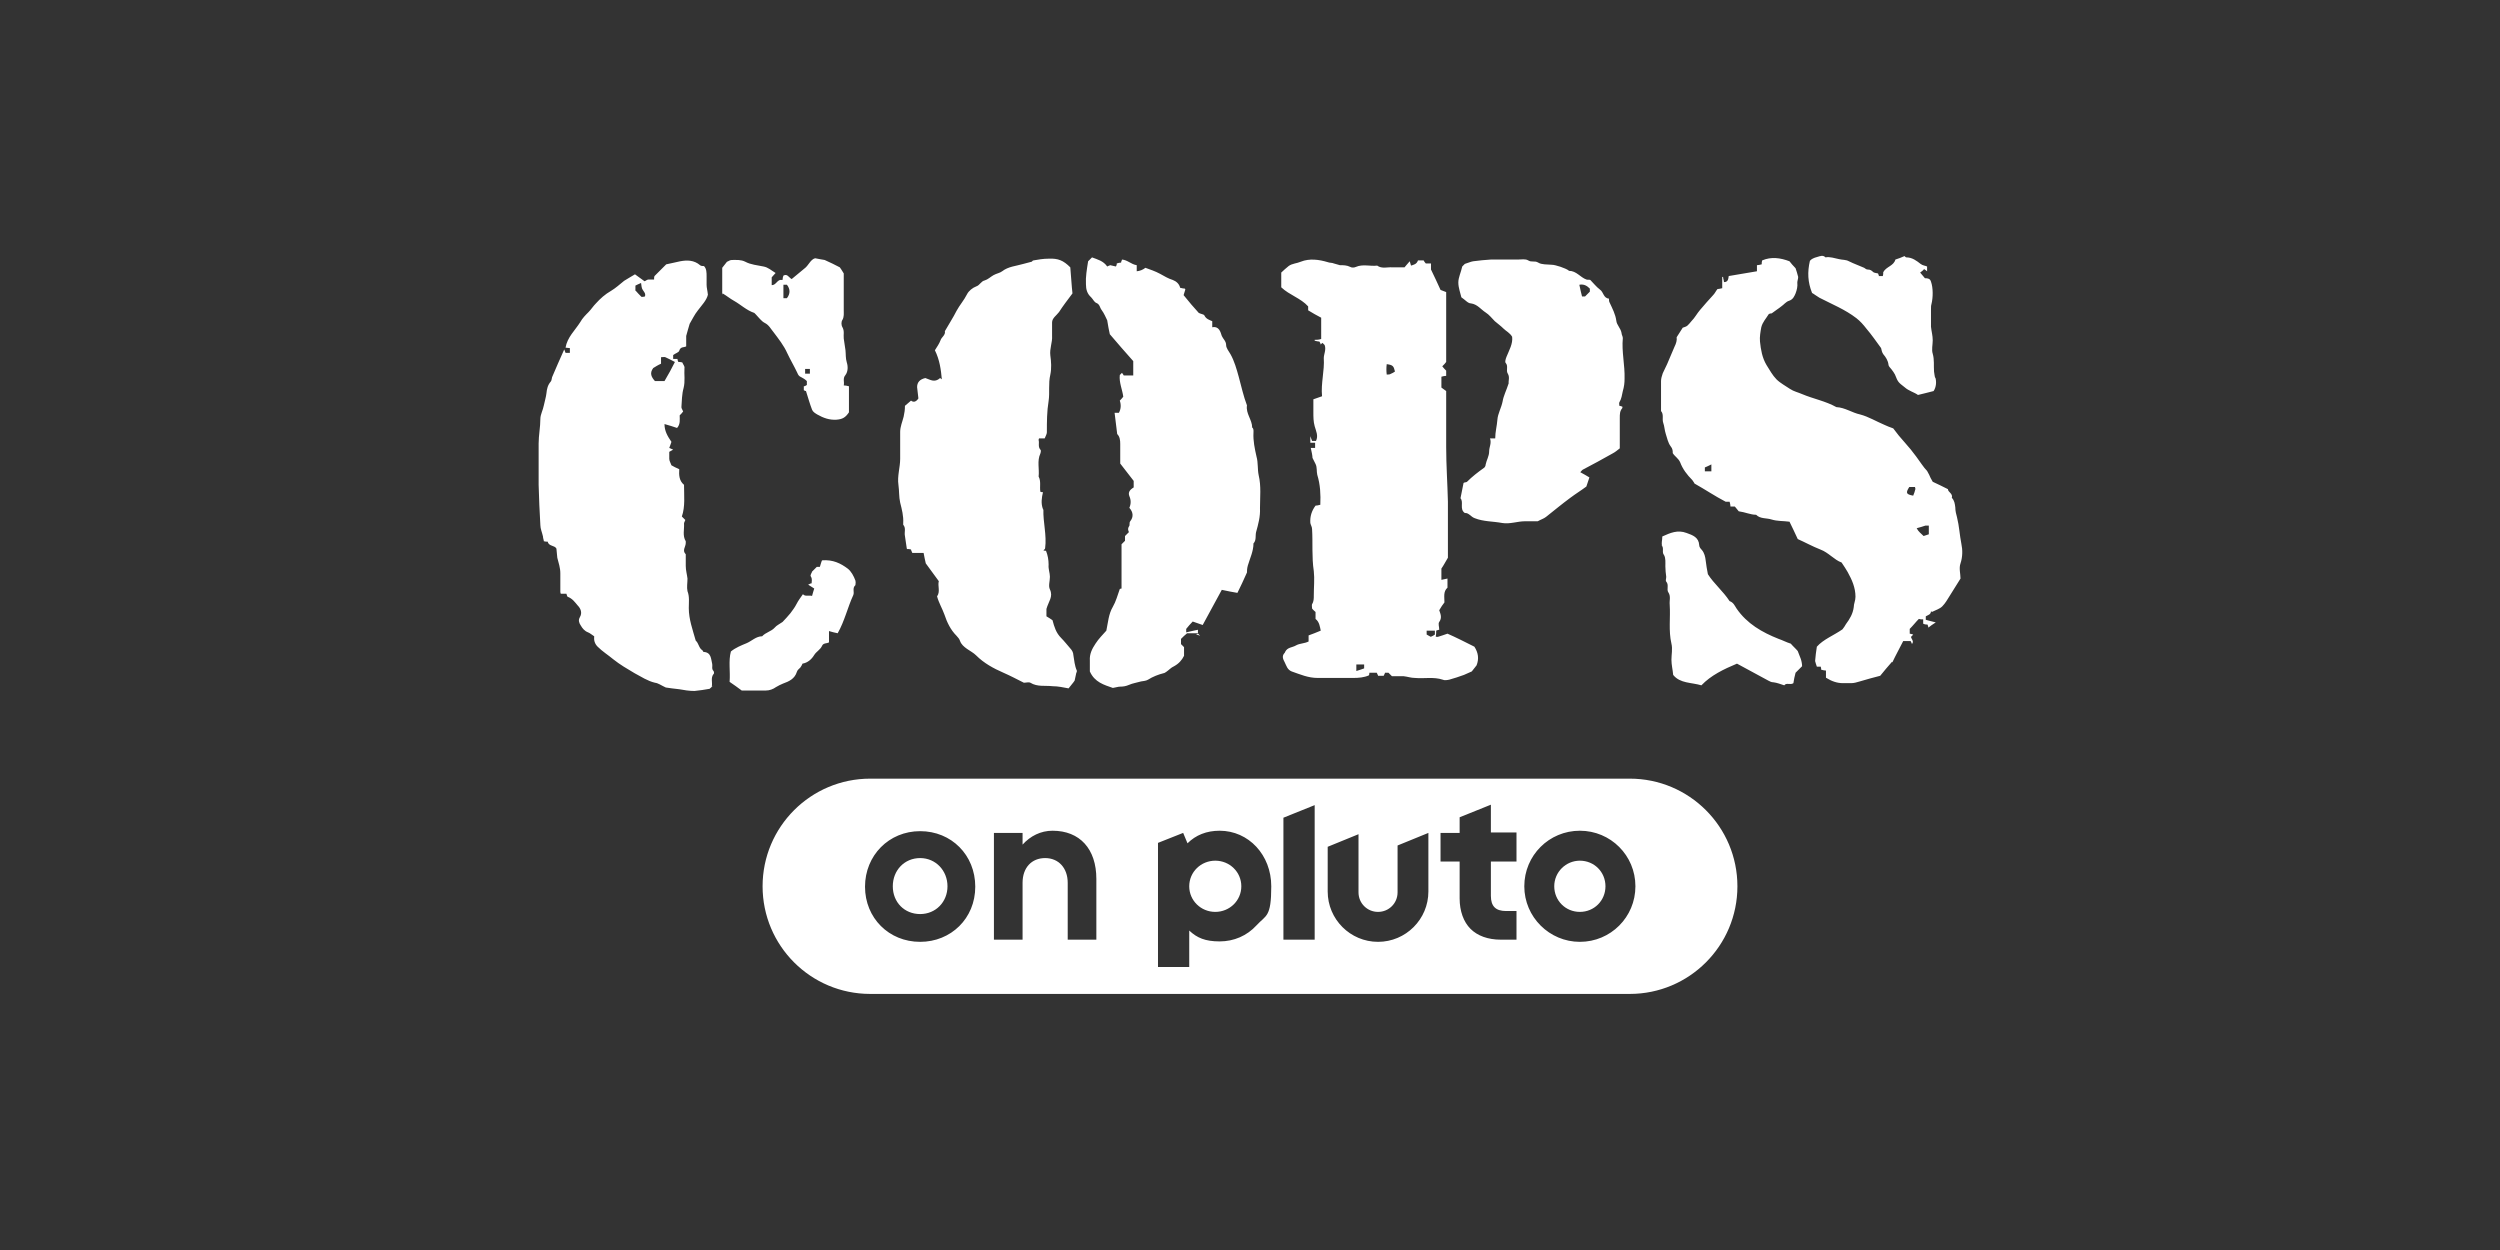
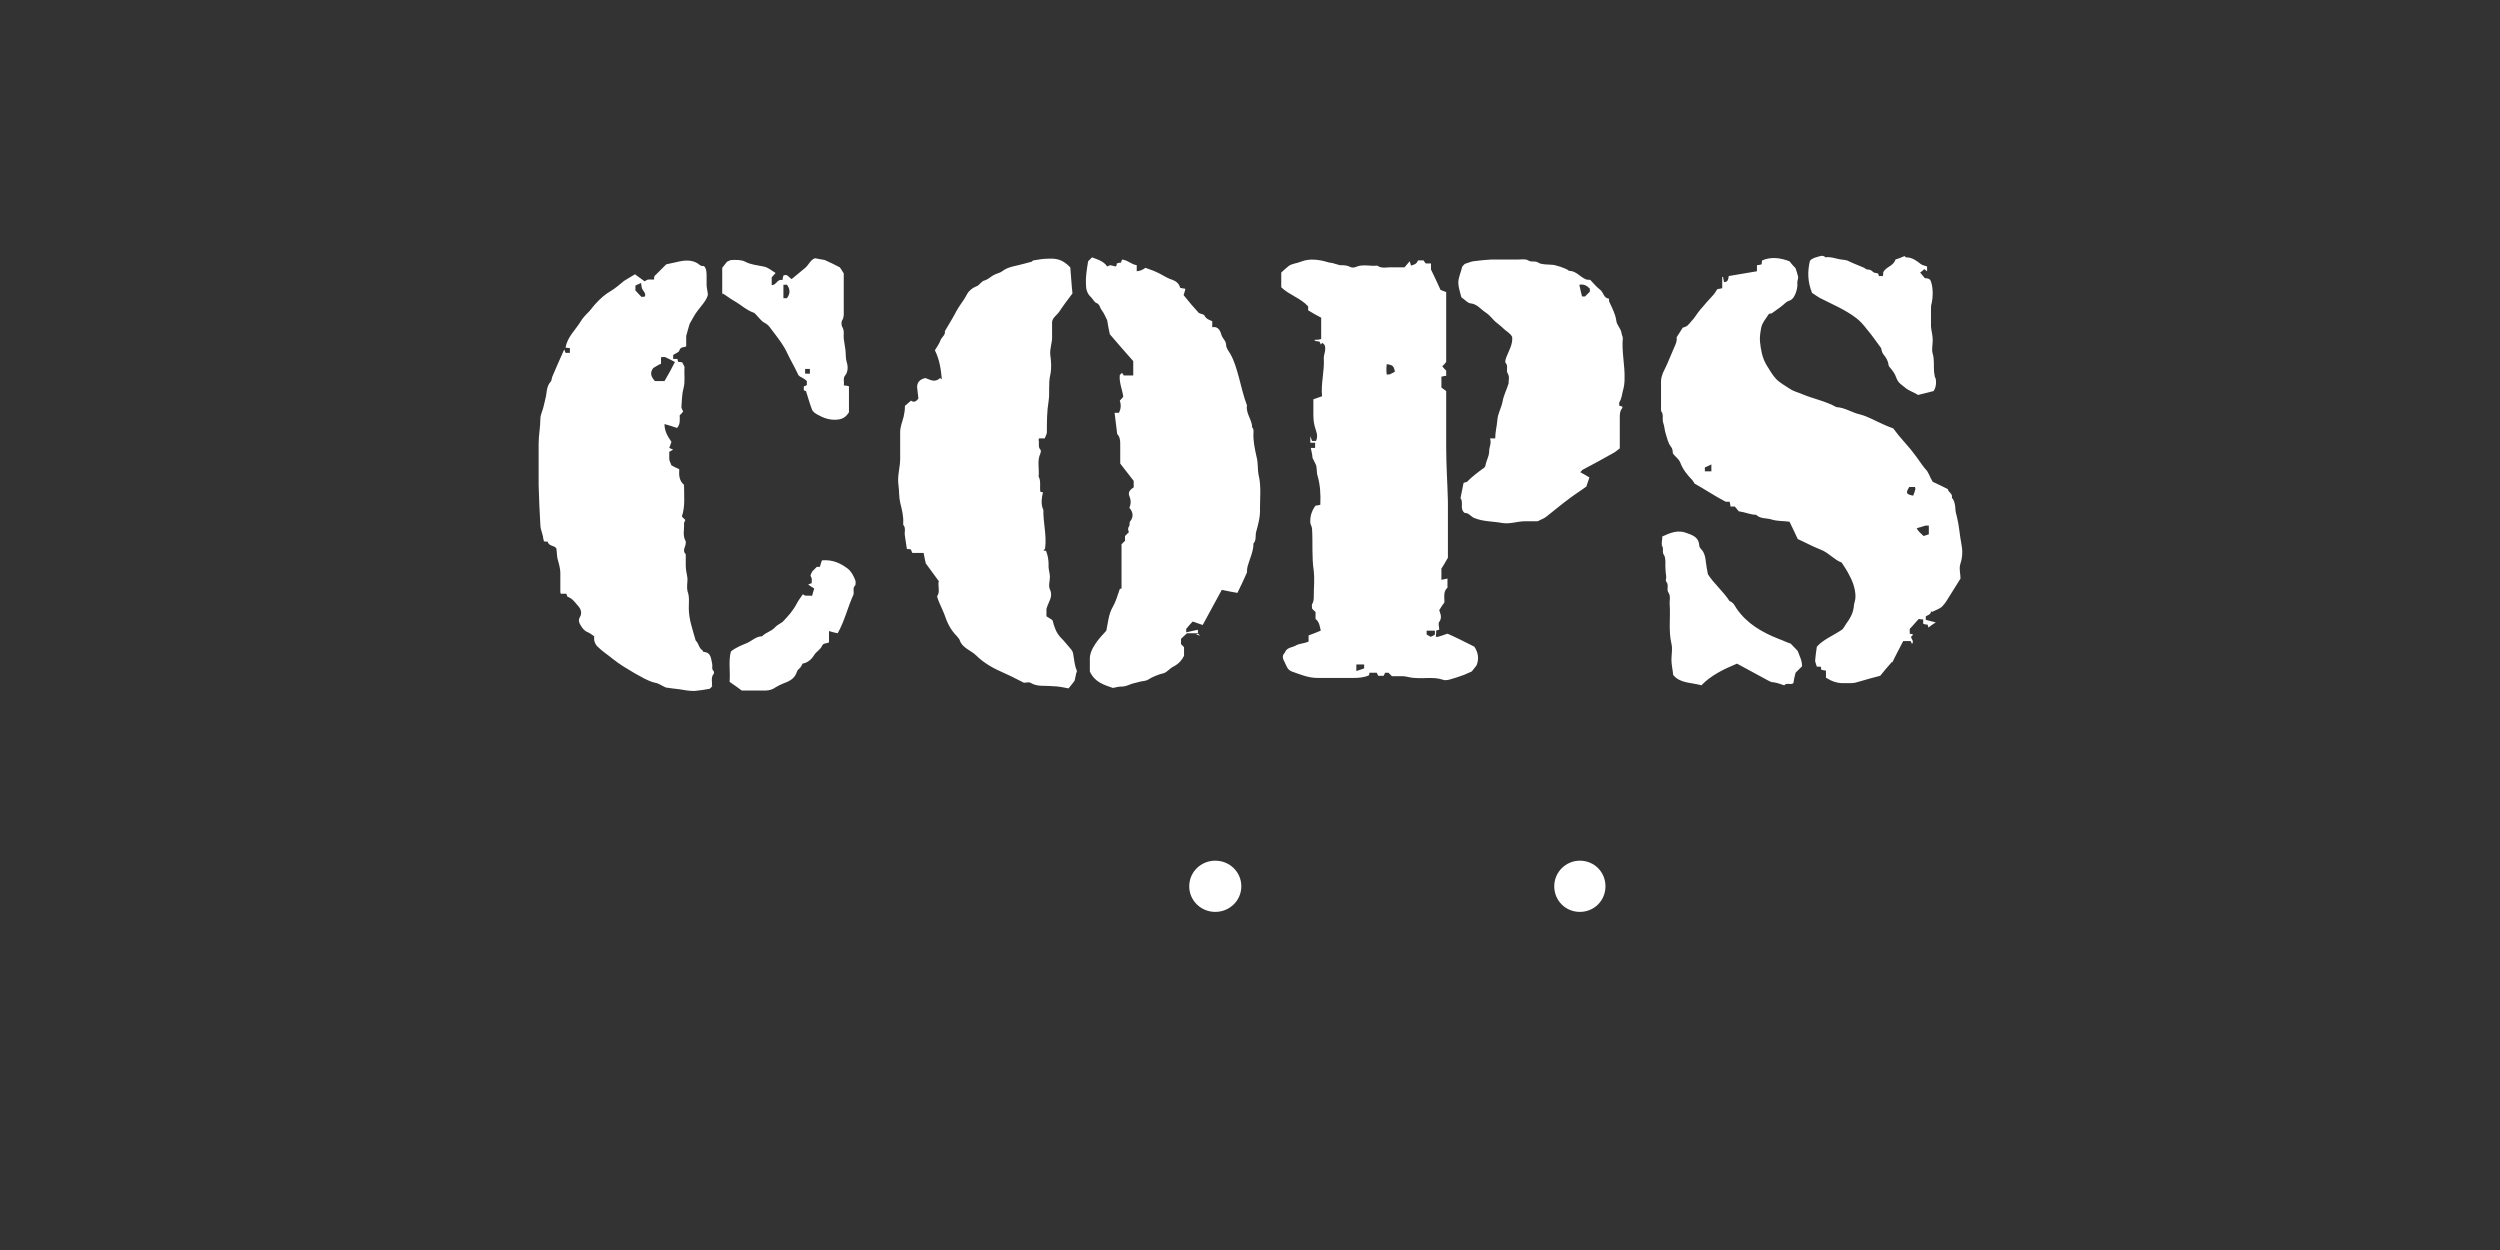
<svg xmlns="http://www.w3.org/2000/svg" id="_007_-_White_-_Example_-_Delete_before_saving" data-name="007 - White - Example - Delete before saving" version="1.1" viewBox="0 0 576 288">
  <rect x="0" y="0" width="576" height="288" fill="#333333" stroke="none" />
  <defs>
    <style>
      .cls-1 {
        fill: #fff;
        stroke-width: 0px;
      }
    </style>
  </defs>
  <path class="cls-1" d="M296.1,150.2c.5-1.1,1.7-1,2.5-1.5.9-.5,1.9-.4,2.9-.9v-1.4c.9-.3,1.8-.7,2.8-1.1-.2-.9-.3-2-1.2-2.7,0-.5,0-1,0-1.6-.2-.2-.5-.4-.8-.8,0-.3-.1-.8,0-1,.4-.6.4-1.3.4-2,0-1.9.2-3.8,0-5.6-.5-3.3-.2-6.5-.4-9.7,0-.5-.3-.9-.4-1.4-.1-1.5.3-2.8,1.2-4,.3,0,.7-.1,1.1-.2.1-2.4,0-4.6-.7-6.9-.2-.8,0-1.7-.4-2.5-.2-.4-.4-.8-.7-1.4,0-.5-.2-1.4-.4-2.3h1c0-.4,0-.8,0-1.2-.4,0-.7,0-1.1,0v-1.5c.2.6.3.8.4,1.1.2,0,.6,0,.9,0,.6-1.2,0-2.3-.3-3.4-.3-1.1-.3-2.1-.3-3.2,0-1,0-2.1,0-3,.7-.2,1.3-.5,2-.7-.3-3,.6-5.9.4-8.8,0-.9.6-1.9.2-3,0,0-.3-.3-.5-.5-.1.1-.3.2-.4.4,0-.2-.2-.5-.3-.7-.3,0-.7-.1-1.1-.2,0,0,0-.1,0-.2.5,0,.9,0,1.5-.2v-4.9c-1-.5-2-1.1-3-1.7v-.9c-1.7-1.9-4.3-2.6-6.2-4.4v-3.4c.5-.5,1.1-1,1.7-1.5.8-.6,1.9-.6,2.8-1,2-.8,4.2-.5,6.2.1.5.2,1,.1,1.4.3.5.1.9.3,1.4.4.8,0,1.6,0,2.4.4.3.2.9.2,1.3,0,1.6-.7,3.3-.1,4.9-.3,1.1.8,2.4.3,3.5.4.9,0,1.8,0,2.8,0,.3-.4.7-.8,1.2-1.4.1.4.2.7.3,1,.6-.2,1.3-.3,1.6-1.2h1.3c.1.2.3.5.5.7.5,0,.8,0,1.2,0v1.4c.8,1.7,1.5,3.1,2.2,4.7.3.1.8.3,1.3.5v16.1c-.2.3-.5.6-.9,1,.3.4.6.7.9,1v1.2c-.4,0-.7.1-1.1.2v2.5c.4.3.8.6,1.1.8,0,4.5,0,8.7,0,12.9,0,4.2.3,8.4.4,12.6,0,4.2,0,8.4,0,12.6s0,.4,0,.3c-.6,1-1,1.8-1.5,2.5v2.6c.5-.1,1-.2,1.4-.3v2.1c-1,.9-.7,2.1-.7,3.4-.4.5-.8,1.1-1.2,1.8.3.9.7,1.7,0,2.7-.3.4,0,1.1,0,1.8-.2,0-.4.1-.7.2,0,.4,0,.9-.1,1.4.2,0,.4.1.6,0,.6-.2,1.3-.4,2.1-.7.9.4,2,.9,3,1.4,1.1.5,2.1,1.1,3.2,1.6.9,1.4,1.1,2.8.5,4.3-.3.4-.6.8-1.1,1.4-.4.2-1.1.5-1.8.8-1.1.4-2.3.8-3.4,1.1-.5.1-1.1.2-1.5,0-2.1-.7-4.3-.2-6.4-.4-.9,0-1.7-.3-2.6-.4-.9,0-1.8,0-2.7,0-.3-.3-.5-.5-.8-.8h-.8c0,.2-.2.4-.3.7h-1.3c0-.2-.2-.4-.3-.7h-1.7c0,.2,0,.4-.1.6-1.1.5-2.4.6-3.6.6-2.7,0-5.4,0-8.2,0-2.2,0-4-.8-6-1.5-1-.4-1.2-1.3-1.6-2.1-.3-.6-.8-1.4,0-2.2.2-.2,0-.6,0-.9ZM319.5,83.9c-.1.8-.1,1.6,0,2.4.4,0,.7,0,1-.2.3-.1.6-.3.9-.5-.3-1.3-.5-1.5-1.9-1.7ZM314.3,153.1h-1.8v1.5c.7-.2,1.2-.4,1.8-.6v-1ZM329.7,146.7c.3-.1.6-.3.9-.5v-.9h-1.9v.9c.3.2.6.3.9.5ZM444.9,140.8c0,.8-.7.9-1.2,1.2v.8c.6.2,1.2.3,2.3.6-.8.5-1.2.8-1.7,1.2,0-.2-.1-.4-.2-.7-.2,0-.6,0-1-.2v-1c-.4,0-.7,0-1-.1-.7.7-1.3,1.5-2.1,2.3v1.1c.2,0,.4.1.8.2-.2.2-.3.4-.5.5,0,.5.8,1,.2,1.7,0-.2-.2-.5-.3-.7h-1.7c-.8,1.6-1.7,3.2-2.5,4.9,0,0,0,0-.1-.1-.9,1-1.8,2.1-2.7,3.2-1.5.4-3.1.8-4.7,1.3-.7.2-1.3.4-2,.4-.6,0-1.3,0-1.9,0q-1.9,0-3.8-1.2s-.1,0-.1-.1c0-.5,0-1,0-1.6-.3,0-.7-.1-1.1-.2,0-.2,0-.3-.1-.7-.2,0-.6,0-.9,0-.2-.5-.3-1-.4-1.3.1-1.1.2-2.1.4-3.3,1.5-1.7,3.9-2.6,5.9-4,.3-.4.6-.8.8-1.2.9-1.2,1.6-2.4,1.8-3.9,0-.8.4-1.5.4-2.4,0-2.1-.8-3.9-1.8-5.7-.4-.7-.8-1.3-1.4-2.2-1.7-.6-3-2.3-4.9-3-1.8-.7-3.6-1.7-5.2-2.4-.7-1.5-1.3-2.8-1.9-4-1.5-.2-2.8-.1-4.1-.5-1.2-.4-2.6-.1-3.6-1.1-1.3,0-2.5-.6-4-.8-.2-.3-.6-.7-.9-1.1h-1c0-.4-.1-.7-.2-1.1h-.9c-2.5-1.3-4.7-2.8-7.2-4.2,0-.1-.3-.5-.5-.8-1.2-1.2-2.2-2.5-2.8-4.1-.4-.9-1.2-1.3-1.7-2.1,0-.5,0-1-.5-1.6-.6-.8-.8-1.9-1.1-2.8-.3-.9-.3-1.8-.6-2.6-.3-.9.2-1.9-.5-2.7v-5c0-.6,0-1.3,0-1.9,0-.6.2-1.2.4-1.8.3-.7.7-1.4,1-2.1.6-1.3,1.1-2.7,1.7-4,.4-.8.6-1.5.5-2.2.5-.8.9-1.4,1.4-2.2.2-.1.8-.2,1.1-.5.3-.3.6-.6.9-1,.8-.8,1.3-1.8,2-2.6,1-1.2,2-2.3,3-3.4.4-.4.6-.9,1-1.4.3,0,.6-.1,1.1-.2v-2.6c0,0,.2,0,.2,0,0,.4.2.8.2,1.2,1,0,1-.8,1.1-1.4,2.2-.4,4.3-.7,6.5-1.1,0-.4,0-.9,0-1.4.3,0,.7-.1,1.1-.2,0-.3,0-.6.1-.9,2.1-.9,4.2-.6,6.3.2.4.5.8,1,1.4,1.6.2.5.4,1.3.6,2,0,.5-.2.9-.2,1.3.1.9-.1,1.7-.4,2.5-.3.7-.6,1.4-1.5,1.7-.7.2-1.2.9-1.8,1.3-.6.5-1.3.9-2.2,1.6,0,0-.5,0-.7.2-.6,1-1.4,1.8-1.7,3-.2,1.1-.4,2.2-.3,3.3.2,1.9.5,3.7,1.5,5.4.7,1.1,1.4,2.4,2.3,3.3.9.9,2.1,1.5,3.1,2.2.9.6,1.9.8,2.8,1.2,2.6,1.1,5.4,1.6,7.9,3,2,.1,3.6,1.3,5.5,1.7,1.9.5,3.7,1.6,5.6,2.4.6.3,1.2.5,2,.8.8,1.1,1.7,2.2,2.7,3.3.9,1,1.8,2.1,2.6,3.2.9,1.2,1.7,2.5,2.5,3.3.4.7.6,1.1.8,1.6.2.4.4.7.5.9,1.3.6,2.3,1.1,3.5,1.7,0,.7,1.2,1,.9,2,.6.6.7,1.4.8,2.2,0,.8.2,1.6.4,2.3.5,2,.6,4.1,1,6.1.3,1.4.3,3-.2,4.5-.4,1.1,0,2.4,0,3.5-.9,1.4-1.7,2.7-2.5,4-.5.8-1,1.7-1.7,2.4-.6.6-1.4.8-2.4,1.3ZM444.4,123.1v-2c-.3,0-.6,0-.8,0-.6.2-1.2.4-2,.6.4.8,1,1.2,1.6,1.8.4-.1.8-.3,1.2-.4ZM439.9,112.2c-.9,1.4-.7,1.7.9,2,.2-.5.4-1,.5-1.5,0-.1,0-.3-.1-.5h-1.3ZM394.3,107c-.6.3-1,.5-1.5.7v.9h1.5v-1.6ZM164.4,157.9c-.2.2-.6.5-.9.8-1.2.2-2.3.4-3.5.5-1.2,0-2.4-.2-3.5-.4-1.2-.1-2.3-.3-3.1-.4-1.1-.5-1.7-1-2.5-1.1-1.7-.4-3.2-1.4-4.7-2.2-1.7-1-3.4-2-4.9-3.2-1.2-1-2.5-1.8-3.6-2.9-.7-.7-.9-1.5-.8-2.4-.5-.3-.9-.7-1.4-.9-.8-.3-1.3-.9-1.7-1.6-.4-.6-.6-1.2-.2-1.9.6-1,.2-2-.5-2.7-.6-.7-1.2-1.6-2.3-2-.1,0-.2-.4-.3-.7-.4,0-.8,0-1.3,0,0-.1-.1-.2-.1-.4,0-1.4,0-2.8,0-4.3,0-1.3-.4-2.4-.7-3.6-.1-.7-.1-1.4-.2-2.1-.4-.8-1.8-.5-2-1.6-.3,0-.6,0-.9-.1,0-.3-.2-.7-.2-1.1-.2-.9-.6-1.8-.6-2.6-.2-3.1-.3-6.2-.4-9.3,0-3.2,0-6.3,0-9.5,0-1.9.4-3.8.4-5.7,0-1,.6-2,.8-3.1.2-1,.5-1.9.6-2.8.1-1,.3-1.9,1-2.7.2-.2.2-.7.3-1,.9-2.1,1.8-4.2,2.8-6.4.1.3.2.5.3.8.2,0,.6,0,1,0v-1.1c-.3,0-.7-.1-1-.1.4-2.4,2.2-4,3.4-5.9.5-.9,1.2-1.6,1.9-2.3.6-.6,1.1-1.4,1.7-2,1-1.1,2.1-2.1,3.5-2.9,1-.6,1.9-1.4,3-2.3.7-.4,1.6-1,2.5-1.5.7.5,1.4,1,2.2,1.6.3-.1.6-.4.9-.4.4,0,.8,0,1.3,0,0-.3,0-.6.1-.8.9-.9,1.7-1.7,2.7-2.7.8-.2,2-.4,3.2-.7,1.6-.3,3.2-.3,4.6.9.2.2.6.2.9.2.6.6.6,1.5.6,2.4,0,.6,0,1.3,0,1.9,0,.7.2,1.3.3,2.3-.3,1.3-1.4,2.4-2.3,3.6-.8,1-1.3,2.1-1.9,3.1,0,0-.8,2.7-.8,2.8,0,.8,0,1.6,0,2.4-.5.3-1.3,0-1.6,1-.1.4-.9.6-1.4,1v.9c.3,0,.6,0,1,0,0,.2,0,.3.2.7.3,0,.6,0,.9.1.2.5.6.9.5,1.3-.1,1.5.2,3-.2,4.6-.4,1.4-.4,3-.5,4.4,0,.3.2.5.4,1-.2.3-.5.6-.8.9,0,1,.2,2-.6,2.9-.9-.3-1.8-.6-2.9-.9,0,1.6.7,2.8,1.6,4.1-.1.4-.3.8-.5,1.4.2.1.5.2.9.4-.3.2-.6.3-.9.5,0,.7,0,1.2,0,1.6,0,.5.3.9.5,1.5.5.3,1.1.6,1.8.9-.1,1.4,0,2.7,1.1,3.6,0,2.5.3,5-.5,7.3.3.3.6.6.8.8-.1.3-.3.6-.3.8.1,1.4-.4,2.8.4,4.1,0,0,0,.3,0,.4,0,.9-.9,1.7,0,2.6,0,.9,0,1.8,0,2.7,0,1,.3,2,.4,2.9,0,1-.2,2,0,2.9.5,1.3.3,2.6.3,3.9,0,2.6.9,5,1.6,7.5.7.6.7,1.7,1.5,2.2.1,0,.2.4.3.4,1.8.1,1.7,1.6,2,2.8.1.5-.2,1.1.3,1.6.1.1.2.6,0,.7-.7.9-.2,1.9-.4,2.9ZM153.1,87.8c.9-1.5,1.7-3,2.4-4.4-.8-.4-1.5-.8-2.2-1.1-.3-.1-.6,0-1,0v1.5c-.7.3-1.3.7-1.8,1-.9,1.2-.4,2.1.4,3h2.1ZM146.3,66.8c.6.7,1,1.1,1.5,1.6.3,0,.5,0,.8-.1.2-.7-.2-1-.5-1.5-.3-.4-.3-1-.4-1.6-.5.2-.9.4-1.3.6v1ZM216.6,87.1c-1.3,1.2-2.4.3-3.4,0-1.3.3-1.9,1-1.9,2.1.1.9.2,1.8.3,2.6-.6.9-1.2.9-1.7.5-.5.4-1,.9-1.4,1.2,0,.9-.1,1.6-.3,2.5-.3,1.2-.8,2.3-.8,3.5,0,2.1,0,4.1,0,6.2,0,2-.7,4-.4,6,.2,1.4.1,2.8.4,4.1.4,1.6.8,3.1.7,4.7,0,.1,0,.3,0,.4.7.8.2,1.7.4,2.6.1.9.3,1.8.4,2.7,0,.1,0,.2.1.3.3,0,.6,0,.9.1,0,.2.2.5.3.8h2.6c.2.9.3,1.7.5,2.4,1,1.4,2,2.7,3,4.1-.3,1.1.4,2.4-.4,3.5.4,1.5,1.2,2.8,1.7,4.2.6,1.8,1.4,3.5,2.8,4.9.3.3.7.8.8,1.2.3.8.9,1.3,1.6,1.8.7.5,1.5.9,2.1,1.5,1.8,1.8,4,3,6.3,4,1.6.7,3.1,1.5,4.7,2.3.5,0,1.1-.2,1.5,0,1.6,1,3.4.6,5.1.8,1.3,0,2.6.3,3.7.5.6-.8,1.1-1.3,1.4-1.8.1-.5.2-1,.3-1.4,0-.3.3-.7.2-.9-.5-1.1-.6-2.4-.8-3.6,0-.5-.3-1.1-.7-1.5-.7-.8-1.4-1.7-2.1-2.4-1.2-1.2-1.6-2.6-2-4.1-.4-.3-.9-.6-1.4-.9v-1.7c.5-1.8,1.6-2.8.8-4.5-.4-.8,0-1.9,0-2.9,0-.9-.4-1.8-.3-2.8,0-1.1-.2-2.2-.6-3.2-.2,0-.4,0-.6-.1.2-.2.4-.3.4-.5.4-3-.5-6-.4-8.9,0,0-.1,0-.1-.1-.5-1.3-.3-2.6,0-3.9-.2,0-.4,0-.6-.1-.2-1.2.2-2.4-.4-3.5.2-1.8-.4-3.6.4-5.3.1-.3.2-.8,0-.9-.6-.7-.2-1.5-.4-2.2,0-.1,0-.2.1-.4h1.3c.2-.5.5-1,.5-1.4,0-2.4,0-4.8.4-7.2.3-2-.1-4,.4-6.1.3-1.4.2-3,0-4.4-.2-1.6.5-3,.4-4.5,0-1,0-2.1,0-3.1,0-1,1-1.6,1.6-2.4.9-1.4,1.9-2.7,3.1-4.3-.2-1.7-.3-3.8-.5-6-1.6-1.6-2.8-2.1-5-2-1.2,0-2.4.2-3.5.4-.2,0-.3.3-.4.3-.6.2-1.3.3-1.9.5-1.7.5-3.5.6-4.9,1.7-.5.4-1.3.5-2,.9-.7.4-1.3,1-2,1.2-.9.2-1.1,1.1-2,1.4-.8.3-1.7,1-2.1,1.8-.7,1.4-1.7,2.5-2.4,3.8-.8,1.6-1.8,3.1-2.7,4.7.2.9-.8,1.4-1,2.1-.3.8-.8,1.5-1.3,2.3,1.1,2.2,1.4,4.5,1.6,6.7ZM275.5,145.2c-.8.2-1.5.3-2.2.5v-.8c.5-.6.9-1.1,1.5-1.7.8.3,1.5.5,2.3.8,1.5-2.7,2.9-5.4,4.4-8.1,1.3.3,2.5.5,3.6.7.7-1.4,1.4-2.9,2.2-4.7,0-.3,0-.9.2-1.6.5-1.7,1.3-3.3,1.3-5.1.7-.7.4-1.8.6-2.6.5-1.8,1-3.6.9-5.5,0-2.5.3-5.1-.3-7.6-.3-1.4-.1-2.9-.5-4.3-.4-1.8-.8-3.6-.7-5.5,0-.4.1-.9-.3-1.2,0-1.8-1.5-3.2-1.2-5.1-.8-2.1-1.3-4.4-1.9-6.6-.5-1.8-1-3.6-1.9-5.2-.4-.7-1-1.4-1-2.1,0-.9-.7-1.4-1-2.1-.3-.9-.6-2.3-2.2-2,0-.5,0-1,0-1.4-.7-.3-1.4-.5-1.8-1.3-.1-.3-.7-.3-1.3-.6-1.1-1.2-2.3-2.6-3.5-4.1.1-.4.3-.9.4-1.3,0,0,0,0-.1-.2-.3,0-.7-.1-1.1-.2-.2-.9-.9-1.5-1.7-1.8-1-.3-2-.9-2.9-1.4-1.1-.6-2.3-1-3.4-1.4q-.9.7-2,.8v-1.4c-1.3-.2-2.1-1.2-3.4-1.3,0,.2-.2.4-.2.7-.3,0-.7.1-1,.2,0,.3,0,.4-.2.7-.5-.1-.9-.2-1.3-.3-.3.1-.5.2-.7.3-.9-1.3-2.2-1.6-3.5-2.1-.4.4-.7.7-.9.9-.3,1.9-.6,3.6-.5,5.3,0,1.2.3,2.2,1.2,3,.4.4.7,1.1,1.2,1.3.8.3.8,1.1,1.2,1.6.6.8,1,1.8,1.3,2.4.2,1.3.4,2.3.6,3.2,1.8,2.1,3.6,4.2,5.4,6.2v3.3h-2.2c0,0-.2-.4-.4-.6-.2.2-.3.3-.5.5-.2,1.7.6,3.4.8,5-.3.4-.6.7-.8.9q.5,1.5-.2,2.8c-.3,0-.6,0-1,0,.2,1.7.4,3.2.6,4.9.6.6.7,1.4.7,2.3,0,1.5,0,3.1,0,4.5,1.1,1.4,2.1,2.7,3.1,4v1.5c-1,.6-1.3,1.2-1,2,.4.9.4,1.8,0,2.7.9,1,1,2.1.2,3.1-.3.4,0,.9-.3,1.2-.3.5-.2.8,0,1.3-.3.3-.6.6-.9.9v1.1c-.3.3-.5.5-.8.8v10.2c-.2,0-.4.1-.4.1-.5,1.4-.9,2.9-1.6,4.1-1,1.7-1.1,3.6-1.5,5.5-.8.9-1.8,1.9-2.5,3-.8,1.2-1.4,2.4-1.3,3.9,0,.9,0,1.8,0,2.5,1.1,2.5,3.3,3.1,5.3,3.8.7-.1,1.2-.3,1.7-.3.7,0,1.3-.1,2-.4.9-.4,1.8-.5,2.8-.8.5-.1,1.1-.1,1.6-.4,1.1-.7,2.4-1.2,3.6-1.5.2,0,.4-.2.6-.3.6-.4,1.1-1,1.8-1.3,1.1-.6,1.8-1.4,2.3-2.4v-2c-.3-.3-.5-.5-.7-.7v-1.2c.4-.4.9-.9,1.4-1.3h2.5c0-.2,0-.5,0-.8ZM337.3,111.2c.4-.1.6-.1.7-.2,1.2-1.2,2.5-2.2,3.9-3.2.2-.1.4-.5.4-.8.2-1,.8-1.9.8-3,0-1,.6-1.9.2-3h1.2c0-1.5.4-2.9.5-4.3.1-1.4.9-2.7,1.2-4.2.2-1.3.9-2.6,1.4-4.2-.1-.5.3-1.4-.2-2.2-.5-.8.2-1.7-.5-2.5-.2-.2,0-.9.2-1.4.6-1.5,1.5-3,1.3-4.6-.5-.9-1.4-1.3-2-1.9-.6-.6-1.3-1.1-2-1.7-.7-.7-1.3-1.5-2.1-2-1.1-.7-1.9-1.9-3.4-2.1-.7,0-1.3-.8-2.2-1.4-.2-.9-.7-2.2-.7-3.4,0-1.2.6-2.3.9-3.7.1-.1.4-.4.6-.6.7-.2,1.3-.5,1.9-.6,1.4-.2,2.7-.3,4.1-.4,2.1,0,4.1,0,6.2,0,.8,0,1.8-.2,2.4.2.8.5,1.5,0,2.3.5.8.5,2,.4,3.1.5.9,0,3.2.8,3.9,1.3,0,0,0,.1.1.1,1.7,0,2.6,1.5,4,2,.3.1.6,0,.9.1.8.8,1.4,1.6,2.2,2.2.9.6.8,2,2.1,2.1,0,.3,0,.7.2,1,.6,1.3,1.3,2.6,1.5,4.1.1,1,1,1.7,1.2,2.8,0,.4.3.8.3,1.2-.3,3.1.5,6.2.4,9.4,0,.9-.1,1.8-.4,2.8-.2.9-.3,1.8-.8,2.6-.1.2,0,.5,0,.8.2,0,.4.1.7.2,0,0,0,.2,0,.3-.6.7-.6,1.4-.6,2.3,0,2.3,0,4.5,0,7-.5.4-1.1.9-1.7,1.2-2.3,1.3-4.5,2.5-6.8,3.7-.2.1-.3.3-.6.6.8.4,1.4.8,2.1,1.2-.2.7-.5,1.4-.7,2.1-1.2.9-2.5,1.7-3.7,2.6-1.9,1.4-3.7,2.9-5.6,4.4-.5.4-1.2.6-1.9,1-.8,0-1.9,0-2.9,0-1.8,0-3.5.7-5.3.4-2.1-.4-4.3-.3-6.3-1.1-.9-.3-1.4-1.3-2.3-1.2-1.3-.9-.2-2.5-1-3.4.2-1.2.5-2.3.7-3.5ZM363.9,65.7c.2,1,.4,1.8.6,2.6h.7c.4-.4.7-.7,1.1-1.1v-.7c-.6-.6-1.3-1.1-2.4-.9ZM166.4,67.9v-6.2c.3-.4.6-.8,1.1-1.4.2,0,.6-.4,1.1-.4,1.1,0,2.1-.1,3.1.4,1.3.7,2.8.8,4.2,1.1,1.1.2,1.8.9,2.8,1.5-.4.4-.6.7-.9,1v1.8c.9,0,1.1-.9,1.9-1.2h.6c0-.4.1-.7.2-1,.9-.5,1.2.4,1.9.8,1-.8,1.9-1.6,2.9-2.4,1-.7,1.4-2.1,2.5-2.4.9.2,1.7.3,2.2.4,1.3.6,2.4,1.1,3.5,1.7.2.3.5.7.9,1.4,0-.1,0,0,0,0,0,2.8,0,5.7,0,8.5,0,.7.1,1.5-.3,2.2-.3.4-.3,1.2,0,1.7.5.9.2,1.7.3,2.6.1.9.3,1.8.4,2.7.1.9,0,1.8.3,2.8.3.9.3,2.1-.3,2.9-.7.8-.2,1.6-.4,2.4.4,0,.8.1,1.2.2v6c-.8,1.2-1.5,1.6-2.9,1.7-1.6.1-3-.4-4.4-1.2-.5-.3-1-.6-1.2-1.1-.5-1.3-.9-2.7-1.4-4.3,0,0-.2,0-.5-.2v-.9c.2,0,.4-.1.7-.3,0-.3,0-.7,0-.9-.4-.4-.9-.7-1.3-.9-.5-.2-.7-.5-.9-1-.7-1.5-1.6-3-2.3-4.5-.8-1.8-2-3.3-3.2-4.9-.6-.7-1-1.6-2-2.1-.8-.4-1.4-1.3-2.1-2,0,0-.2-.2-.3-.3-1.8-.6-3.1-1.9-4.7-2.8-.9-.5-1.6-1.1-2.6-1.7ZM180.5,65.6v3.1h.8c.8-1,.8-2.1,0-3.1h-.9ZM185.5,86.1h1.1v-1.1c-.4,0-.8,0-1.1,0v1ZM382.8,125.6c.7.7,0,1.6.6,2.3.4.7.3,1.7.3,2.6,0,.8.1,1.6.2,2.4,0,.4-.2.9,0,1.1.7.8,0,1.8.5,2.5.6.9.2,1.9.3,2.8.2,3-.3,6,.4,9,.3,1.2,0,2.5,0,3.7,0,1.2.3,2.3.4,3.5,1.6,2,4.2,1.7,6.5,2.4,2.2-2.3,5.1-3.7,8.2-5,2.4,1.3,4.8,2.6,7.2,3.9.4.2.7.4,1.2.4.8.1,1.6.4,2.5.7.5-.7,1.4,0,2.1-.5.1-.8.3-1.6.5-2.4.5-.5.9-.9,1.5-1.5,0-.5-.1-1.1-.3-1.7-.2-.6-.5-1.2-.7-1.8-.5-.6-1.1-1.1-1.6-1.7-1-.3-1.9-.8-2.8-1.1-3.8-1.5-7.3-3.5-9.7-7-.4-.6-.7-1.4-1.6-1.7-1.5-2.3-3.6-4-5-6.2-.2-1.1-.4-2.1-.5-3.1-.1-.9-.3-1.8-.9-2.5-.3-.3-.6-.7-.6-1.1-.1-1.8-1.5-2.3-2.9-2.8-2.1-.8-3.8,0-5.6.8,0,.9-.3,1.8,0,2.1ZM445.9,87.2c-.2-.6-.2-1.1-.3-1.6-.1-1.4.1-2.7-.3-4.1-.3-.9,0-2.1,0-3.1,0-1.1-.3-2.1-.4-3.1,0-1.4,0-2.7,0-4.1,0-.4,0-.8.1-1.1.4-1.6.4-3.8-.1-5.2-.2-.7-.7-.8-1.4-.8-.3-.4-.7-.8-1.1-1.3.4-.3.7-.5.9-.8.3.2.5.3.7.5v-1.1c-.4-.2-1-.2-1.5-.6-.9-.7-1.9-1.5-3.3-1.5-.1,0-.3-.2-.4-.3-.7.3-1.4.6-2.1.8-.4,1.5-2.1,1.6-2.8,2.9,0,.3,0,.6-.1.9h-.9c0-.2-.2-.5-.2-.6-.4-.1-.8-.1-1.1-.3-.4-.4-.7-.6-1.3-.6-.3,0-.5-.2-.8-.4-1.1-.5-2.3-.9-3.5-1.5-.7-.4-1.5-.3-2.3-.5-1-.2-2.1-.6-3.1-.4-.6-.6-1.2-.3-1.9-.1-.8.2-1.4.5-1.7.9-.6,2.6-.5,4.9.5,7.4.4.2,1,.7,1.7,1.1,2.9,1.5,5.9,2.7,8.5,4.7.9.7,1.6,1.5,2.3,2.4,1.2,1.4,2.3,3,3.4,4.5.1.4.2,1,.5,1.4.6.7,1.1,1.5,1.2,2.4,0,.4.4.7.7,1.1.3.4.6.8.8,1.2.7,1.8.8,1.8,2.2,2.9,1,.9,2.3,1.2,3.1,1.8,1.3-.3,2.4-.6,3.6-.9.6-.9.7-2.1.4-3.2ZM197.1,134.5c.1-.1,0-.5,0-.7-.4-1.1-1-2.2-1.8-2.8-1.6-1.2-3.4-2.1-5.9-1.9-.2.4-.3.9-.5,1.5-.3,0-.6,0-.7,0-.4.4-.7.7-1.1,1.1,0,.2-.5.8-.3,1.1.4.6.2,1.1.2,1.6-.3,0-.5.2-.8.3.5.3.9.6,1.4.9-.2.5-.3,1.1-.5,1.7-.8-.2-1.6.2-2.1-.4-.5.7-1.1,1.5-1.5,2.3-.4.8-.9,1.4-1.4,2.1-.6.7-1.2,1.4-1.8,2-.7.5-1.4.8-1.8,1.3-.8.9-2.1,1.1-2.9,2-1.4,0-2.4,1.1-3.6,1.6-1.2.5-2.5,1-3.6,1.9-.6,2.2-.1,4.6-.3,7,1,.7,1.9,1.3,2.8,2,1.9,0,3.7,0,5.5,0,.9,0,1.7-.3,2.4-.8.5-.3,1.1-.6,1.6-.8,1.4-.5,2.7-1.1,3.2-2.7.1-.4.5-.7.8-1,.2-.3.4-.6.5-.9,1.2-.2,2.1-1,2.7-2,.5-.8,1.4-1.2,1.8-2.1.3-.7,1.1-.5,1.6-.8v-2.6c.7.2,1.4.4,2,.5,1.6-2.8,2.3-6,3.6-8.8.3-.7-.3-1.6.5-2.3ZM276.1,146c-.2,0-.4.1-.5.2.2,0,.5.1.9.3-.3-.3-.3-.4-.4-.4Z" />
  <g>
-     <path class="cls-1" d="M212,197.7c-3.6,0-6.3,2.8-6.3,6.5s2.7,6.4,6.3,6.4,6.3-2.8,6.3-6.4-2.7-6.5-6.3-6.5Z" />
    <path class="cls-1" d="M280,198.3c-3.3,0-6,2.6-6,5.9s2.7,5.9,6,5.9,6-2.6,6-5.9-2.7-5.9-6-5.9Z" />
-     <path class="cls-1" d="M375.5,179.4h-175c-13.7,0-24.8,11.1-24.8,24.8s11.1,24.8,24.8,24.8h175c13.7,0,24.8-11.1,24.8-24.8s-11.1-24.8-24.8-24.8ZM212,217c-7.2,0-12.7-5.5-12.7-12.7s5.5-12.8,12.7-12.8,12.7,5.5,12.7,12.8-5.6,12.7-12.7,12.7ZM252.6,216.5h-6.6v-13.1c0-3.4-2.1-5.7-5.2-5.7s-5.2,2.2-5.2,5.7v13.1h-6.6v-24.6h6.6v2.7c1.8-2,4.2-3.2,6.9-3.2,6.3,0,10.1,4.2,10.1,11.1v13.9ZM289.5,213.2c-2.2,2.4-5.2,3.7-8.5,3.7s-5.2-.8-7-2.5v8.4h-7.2v-28.6l5.8-2.3,1,2.4c1.9-1.9,4.4-2.9,7.4-2.9,6.7,0,11.9,5.6,11.9,12.8s-1.2,6.6-3.4,9ZM302.9,216.5h-7.2v-28.1l7.2-2.9v31ZM329.1,205.4c0,6.4-5.2,11.6-11.6,11.6s-11.6-5.2-11.6-11.6v-10.3l7.1-2.9v13.4c0,2.5,2,4.5,4.5,4.5s4.5-2,4.5-4.5v-10.8l7.1-2.9v13.4ZM349.4,198.5h-5.9v7.9c0,2.4,1.1,3.5,3.5,3.5h2.4v6.6h-3.6c-3,0-5.4-.9-7-2.5-1.6-1.6-2.5-4.1-2.5-7v-8.5h-4.4v-6.6h4.4v-3.6l7.2-2.9v6.4h5.9v6.6ZM364,217c-7,0-12.8-5.7-12.8-12.8s5.7-12.8,12.8-12.8,12.8,5.7,12.8,12.8-5.7,12.8-12.8,12.8Z" />
    <path class="cls-1" d="M364,198.3c-3.2,0-5.9,2.6-5.9,5.9s2.6,5.9,5.9,5.9,5.9-2.6,5.9-5.9-2.6-5.9-5.9-5.9Z" />
  </g>
</svg>